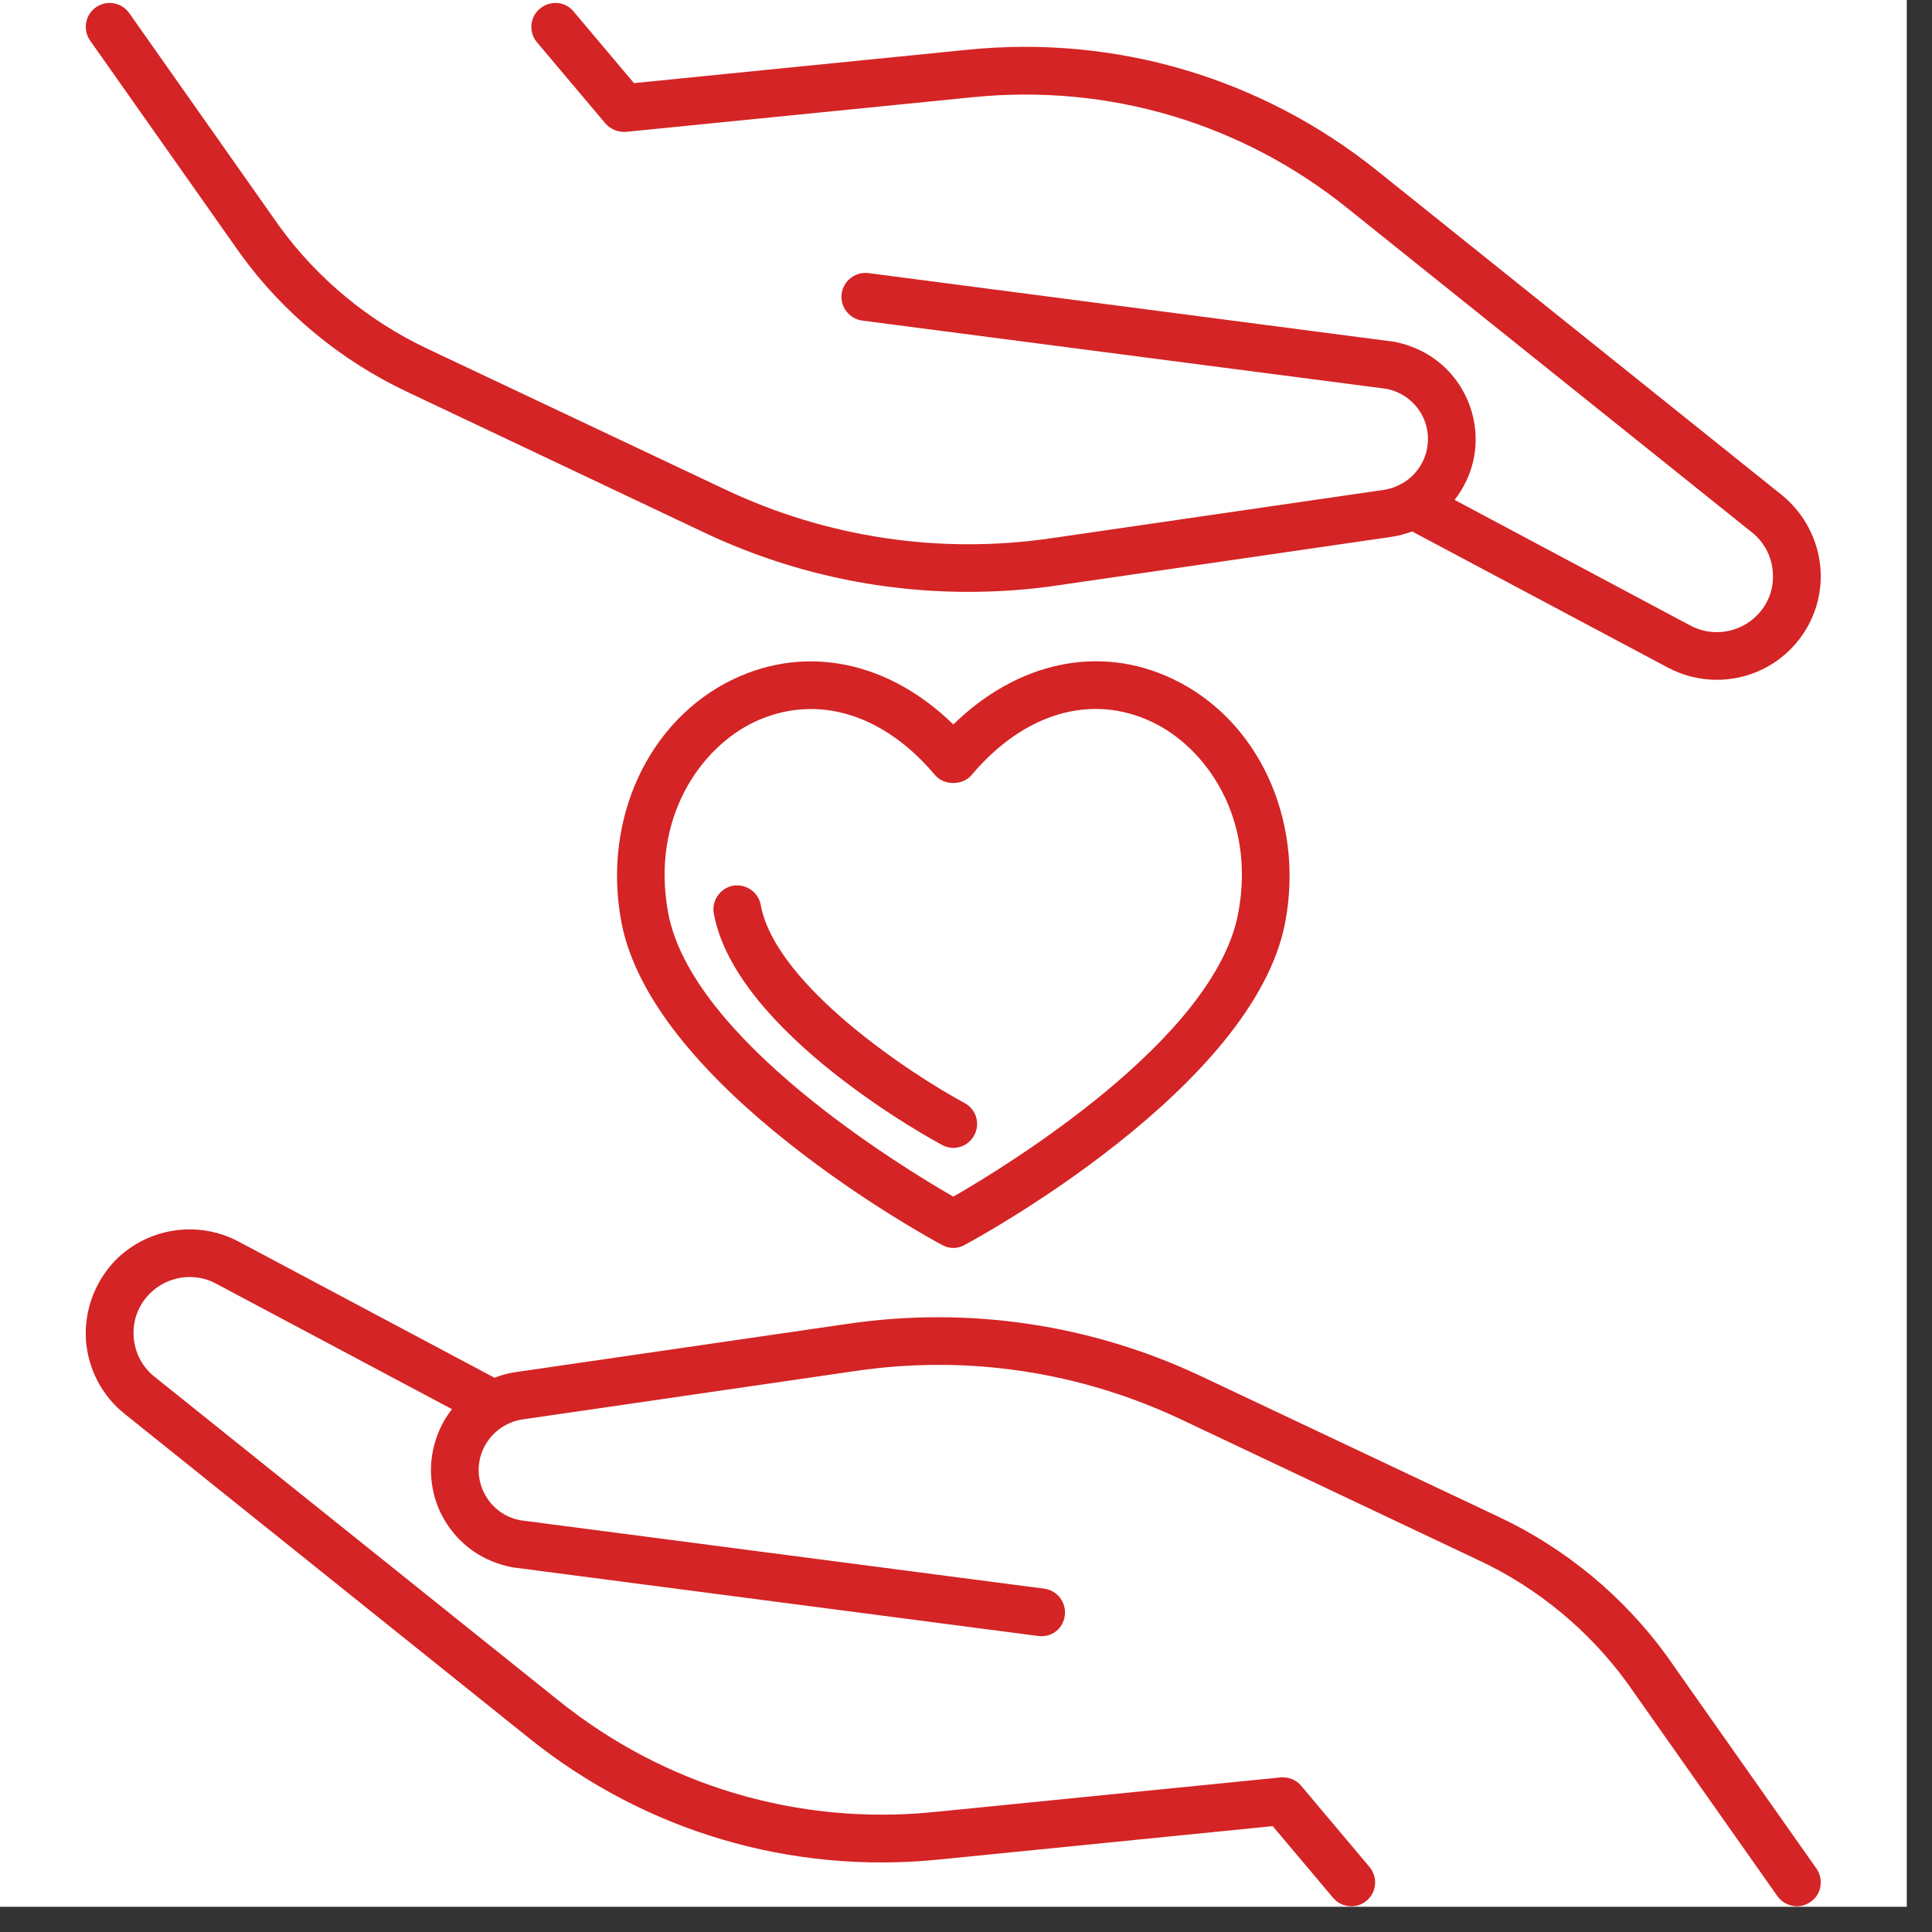
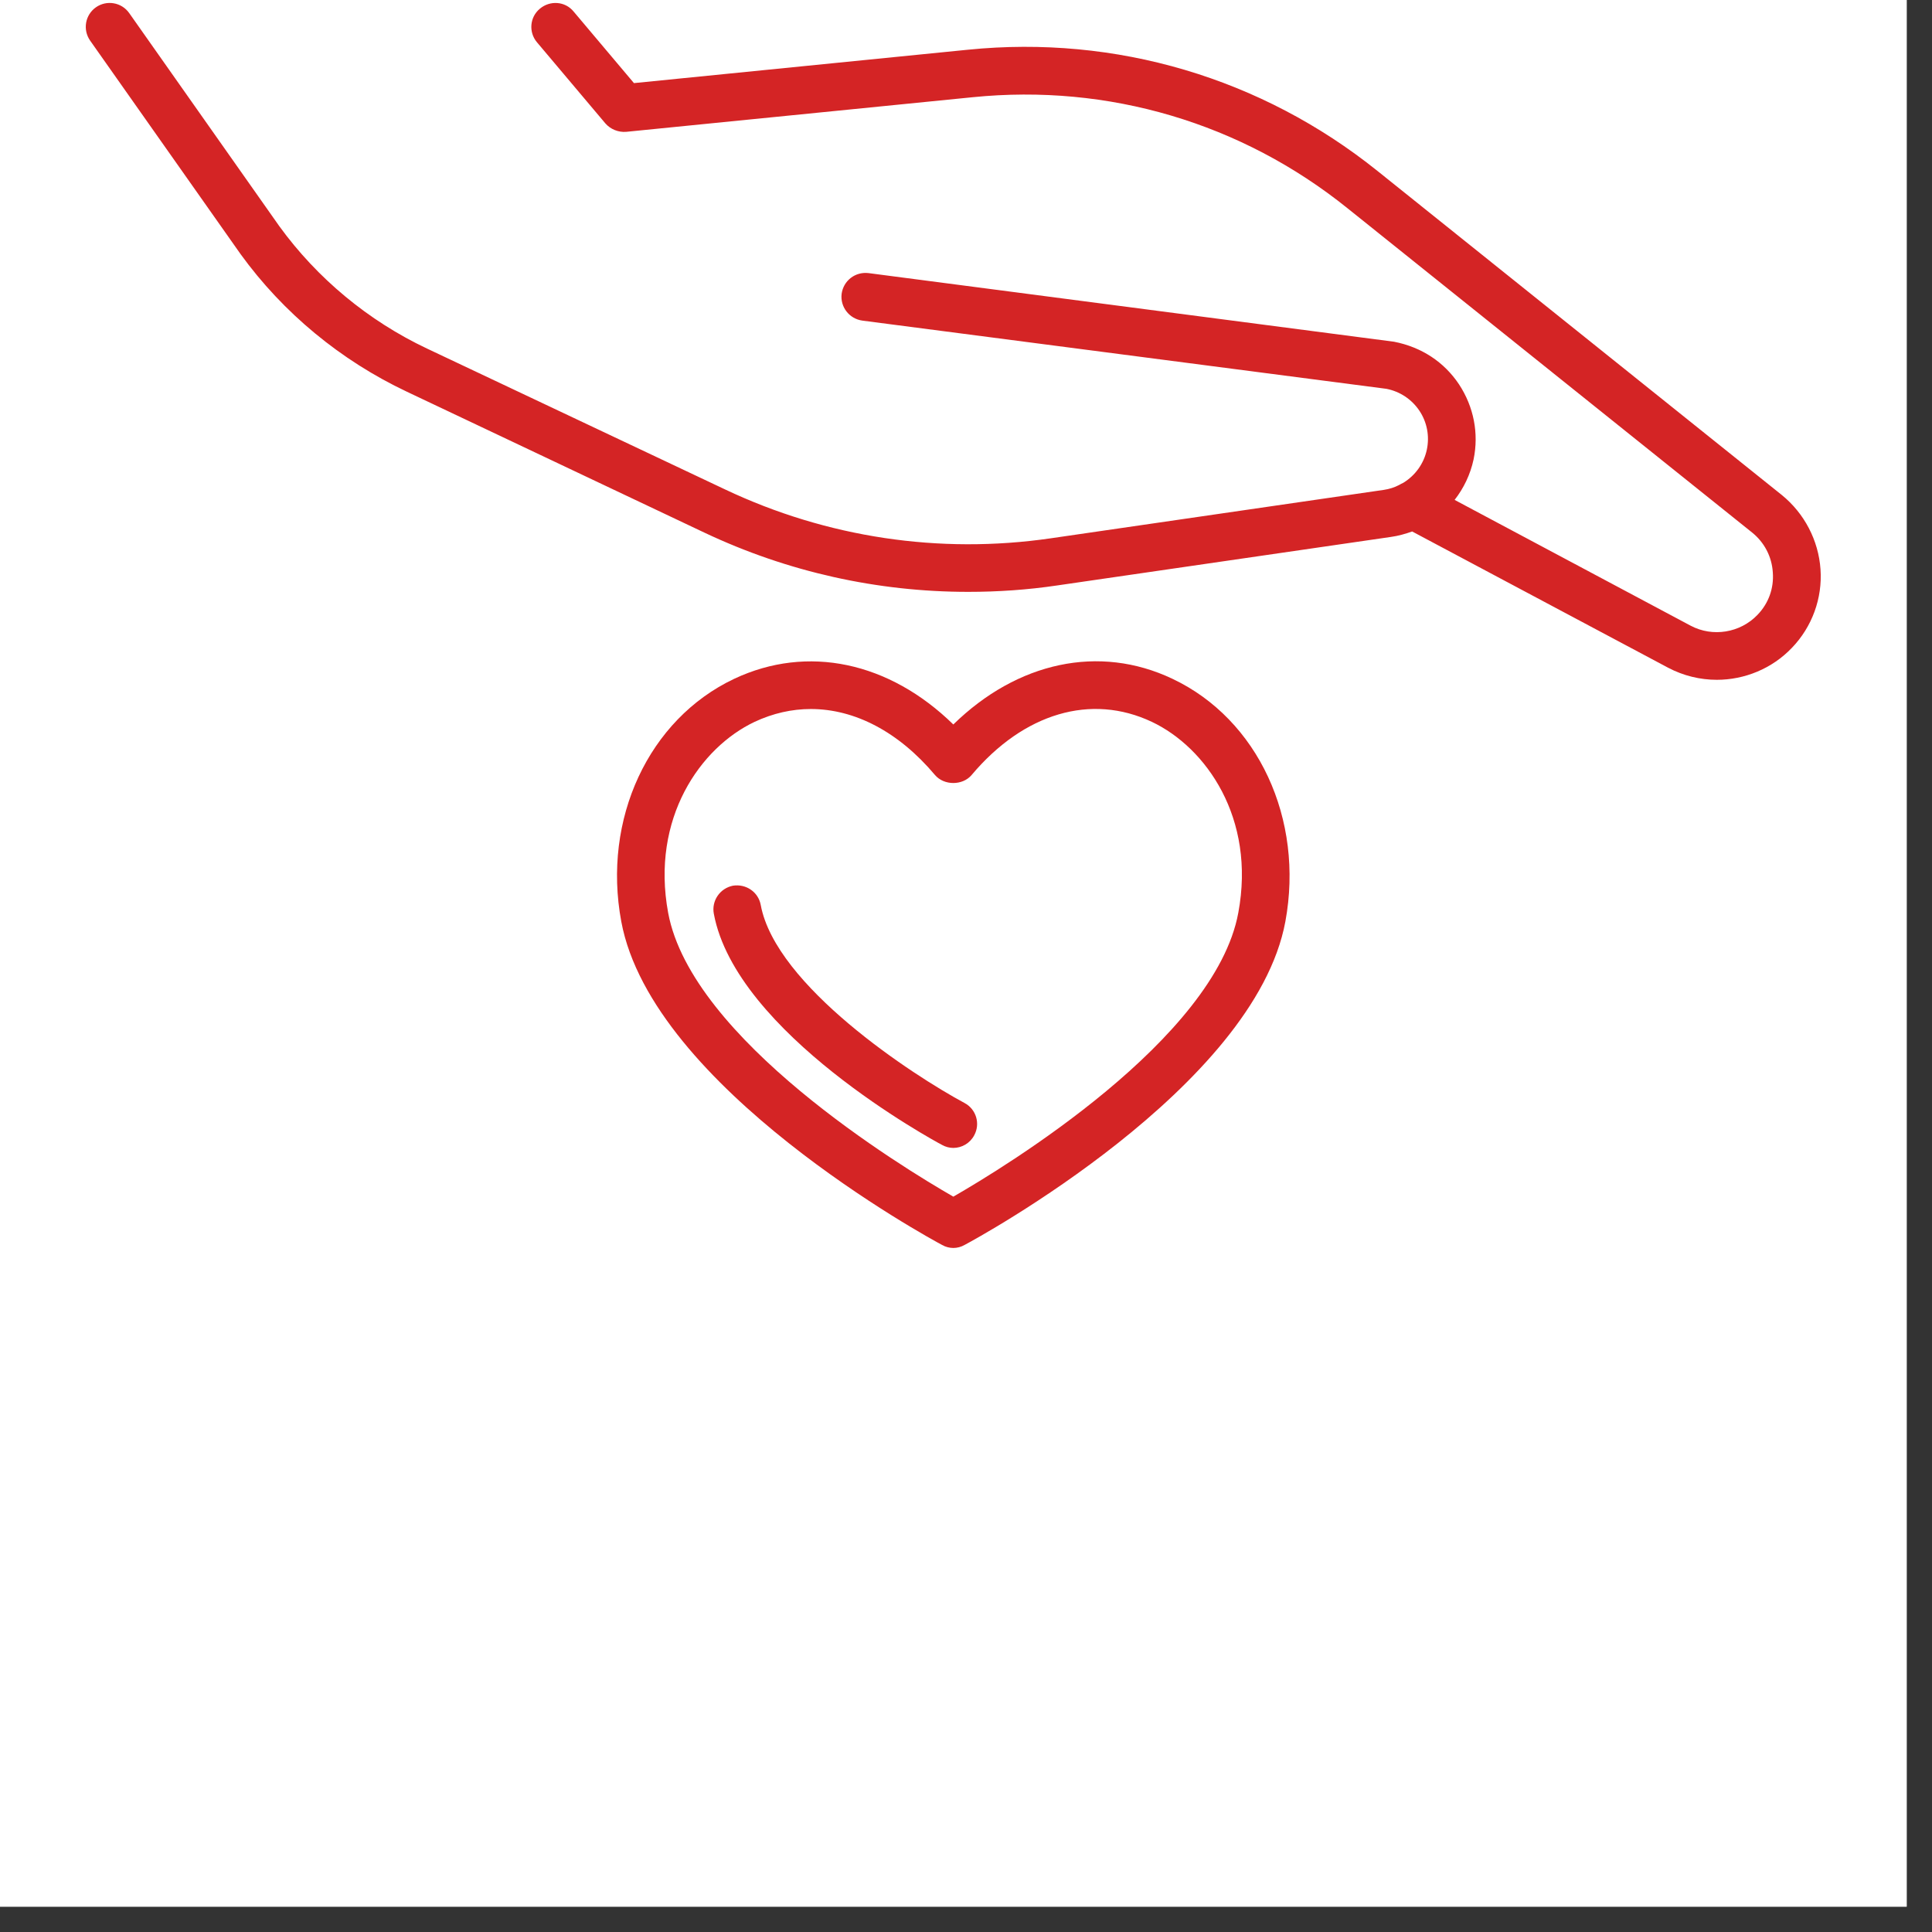
<svg xmlns="http://www.w3.org/2000/svg" width="50" zoomAndPan="magnify" viewBox="0 0 37.5 37.5" height="50" preserveAspectRatio="xMidYMid meet" version="1.0">
  <rect x="0" y="0" width="37.5" height="37.5" fill="#333333" stroke="none" />
  <defs>
    <clipPath id="4d5396b3a2">
      <path d="M 0 0 L 37.008 0 L 37.008 37.008 L 0 37.008 Z M 0 0 " clip-rule="nonzero" />
    </clipPath>
    <clipPath id="59a8806074">
-       <path d="M 1.598 23 L 35.641 23 L 35.641 37 L 1.598 37 Z M 1.598 23 " clip-rule="nonzero" />
-     </clipPath>
+       </clipPath>
    <clipPath id="92e05af9d3">
      <path d="M 1.598 0 L 35.641 0 L 35.641 14 L 1.598 14 Z M 1.598 0 " clip-rule="nonzero" />
    </clipPath>
  </defs>
  <g clip-path="url(#4d5396b3a2)">
    <path fill="#ffffff" d="M 0 0 L 37.008 0 L 37.008 37.008 L 0 37.008 Z M 0 0 " fill-opacity="1" fill-rule="nonzero" />
    <path fill="#ffffff" d="M 0 0 L 37.008 0 L 37.008 37.008 L 0 37.008 Z M 0 0 " fill-opacity="1" fill-rule="nonzero" />
  </g>
  <path fill="#d42425" d="M 24.035 17.719 C 23.582 20.172 19.504 22.652 18.504 23.227 C 17.504 22.652 13.426 20.172 12.969 17.719 C 12.629 15.879 13.598 14.508 14.645 14.012 C 15.004 13.844 15.371 13.762 15.738 13.762 C 16.59 13.762 17.441 14.203 18.148 15.043 C 18.324 15.25 18.684 15.25 18.859 15.043 C 19.871 13.84 21.18 13.453 22.359 14.012 C 23.406 14.508 24.379 15.879 24.035 17.719 Z M 18.504 14.062 C 17.262 12.848 15.676 12.504 14.25 13.176 C 12.59 13.961 11.688 15.898 12.059 17.887 C 12.656 21.109 18.055 24.043 18.285 24.164 C 18.352 24.203 18.43 24.223 18.504 24.223 C 18.578 24.223 18.656 24.203 18.723 24.164 C 18.953 24.043 24.352 21.109 24.949 17.887 C 25.316 15.898 24.418 13.961 22.758 13.176 C 21.336 12.5 19.746 12.848 18.504 14.062 " fill-opacity="1" fill-rule="nonzero" />
  <path fill="#d42425" d="M 18.723 21.41 C 17.719 20.871 15.055 19.133 14.766 17.566 C 14.719 17.312 14.48 17.152 14.227 17.191 C 13.973 17.242 13.809 17.484 13.855 17.734 C 14.285 20.055 18.121 22.137 18.285 22.223 C 18.355 22.262 18.43 22.281 18.504 22.281 C 18.668 22.281 18.828 22.191 18.91 22.035 C 19.031 21.812 18.949 21.531 18.723 21.41 " fill-opacity="1" fill-rule="nonzero" />
  <g clip-path="url(#59a8806074)">
    <path fill="#d42425" d="M 35.258 36.27 L 32.34 32.125 C 31.508 30.984 30.391 30.059 29.113 29.453 L 23.328 26.719 C 21.191 25.707 18.82 25.355 16.484 25.691 L 10.008 26.633 C 9.867 26.652 9.727 26.691 9.598 26.742 L 4.629 24.098 C 3.836 23.676 2.848 23.832 2.223 24.48 C 1.836 24.891 1.633 25.445 1.668 26.008 C 1.707 26.57 1.98 27.094 2.422 27.445 L 10.27 33.738 C 12.523 35.547 15.348 36.383 18.219 36.094 L 24.703 35.445 L 25.875 36.836 C 25.965 36.945 26.098 37 26.23 37 C 26.336 37 26.441 36.965 26.527 36.891 C 26.723 36.727 26.746 36.434 26.582 36.238 L 25.254 34.66 C 25.156 34.543 25.008 34.488 24.852 34.5 L 18.125 35.172 C 15.496 35.434 12.914 34.668 10.852 33.016 L 3 26.723 C 2.758 26.531 2.617 26.254 2.594 25.945 C 2.574 25.637 2.68 25.344 2.895 25.121 C 3.23 24.773 3.766 24.684 4.191 24.914 L 8.773 27.352 C 8.594 27.578 8.469 27.848 8.406 28.141 C 8.301 28.645 8.398 29.164 8.684 29.594 C 8.973 30.027 9.41 30.32 9.949 30.422 L 20.148 31.754 C 20.418 31.789 20.637 31.609 20.668 31.355 C 20.699 31.102 20.523 30.871 20.27 30.836 L 10.098 29.508 C 9.832 29.457 9.605 29.305 9.457 29.082 C 9.309 28.859 9.258 28.594 9.312 28.328 C 9.371 28.055 9.543 27.824 9.773 27.684 C 9.797 27.672 9.82 27.66 9.844 27.645 C 9.938 27.598 10.035 27.566 10.141 27.551 L 16.617 26.609 C 18.777 26.293 20.957 26.621 22.934 27.555 L 28.719 30.293 C 29.855 30.828 30.848 31.652 31.586 32.668 L 34.5 36.805 C 34.59 36.93 34.734 37 34.879 37 C 34.969 37 35.062 36.973 35.145 36.914 C 35.355 36.77 35.402 36.48 35.258 36.27 " fill-opacity="1" fill-rule="nonzero" />
  </g>
  <g clip-path="url(#92e05af9d3)">
    <path fill="#d42425" d="M 4.668 4.93 C 5.496 6.074 6.613 6.996 7.895 7.602 L 13.676 10.34 C 15.289 11.102 17.031 11.488 18.793 11.488 C 19.367 11.488 19.945 11.449 20.523 11.363 L 26.996 10.422 C 27.141 10.402 27.277 10.363 27.41 10.316 L 32.379 12.961 C 32.676 13.117 33 13.195 33.324 13.195 C 33.859 13.195 34.395 12.98 34.781 12.574 C 35.172 12.168 35.375 11.613 35.336 11.051 C 35.297 10.488 35.023 9.965 34.586 9.609 L 26.734 3.316 C 24.484 1.512 21.66 0.676 18.789 0.965 L 12.305 1.613 L 11.133 0.223 C 10.969 0.023 10.676 0.004 10.48 0.168 C 10.281 0.332 10.258 0.625 10.422 0.82 L 11.75 2.395 C 11.852 2.512 12.004 2.57 12.152 2.559 L 18.879 1.887 C 21.516 1.621 24.098 2.387 26.156 4.043 L 34.008 10.336 C 34.246 10.527 34.391 10.805 34.41 11.109 C 34.434 11.418 34.328 11.711 34.113 11.934 C 33.777 12.285 33.242 12.371 32.816 12.145 L 28.234 9.703 C 28.41 9.477 28.539 9.211 28.602 8.918 C 28.707 8.41 28.605 7.895 28.32 7.461 C 28.031 7.027 27.594 6.738 27.059 6.633 L 16.859 5.301 C 16.598 5.27 16.371 5.449 16.336 5.703 C 16.305 5.957 16.484 6.188 16.738 6.223 L 26.91 7.547 C 27.172 7.598 27.402 7.75 27.551 7.973 C 27.699 8.195 27.75 8.465 27.695 8.727 C 27.637 9 27.469 9.23 27.238 9.371 C 27.211 9.383 27.184 9.398 27.156 9.414 C 27.066 9.461 26.969 9.492 26.863 9.508 L 20.391 10.449 C 18.234 10.762 16.047 10.434 14.074 9.5 L 8.289 6.766 C 7.148 6.227 6.156 5.402 5.422 4.391 L 2.508 0.254 C 2.359 0.043 2.07 -0.004 1.863 0.141 C 1.652 0.289 1.602 0.578 1.75 0.789 L 4.668 4.93 " fill-opacity="1" fill-rule="nonzero" />
  </g>
</svg>